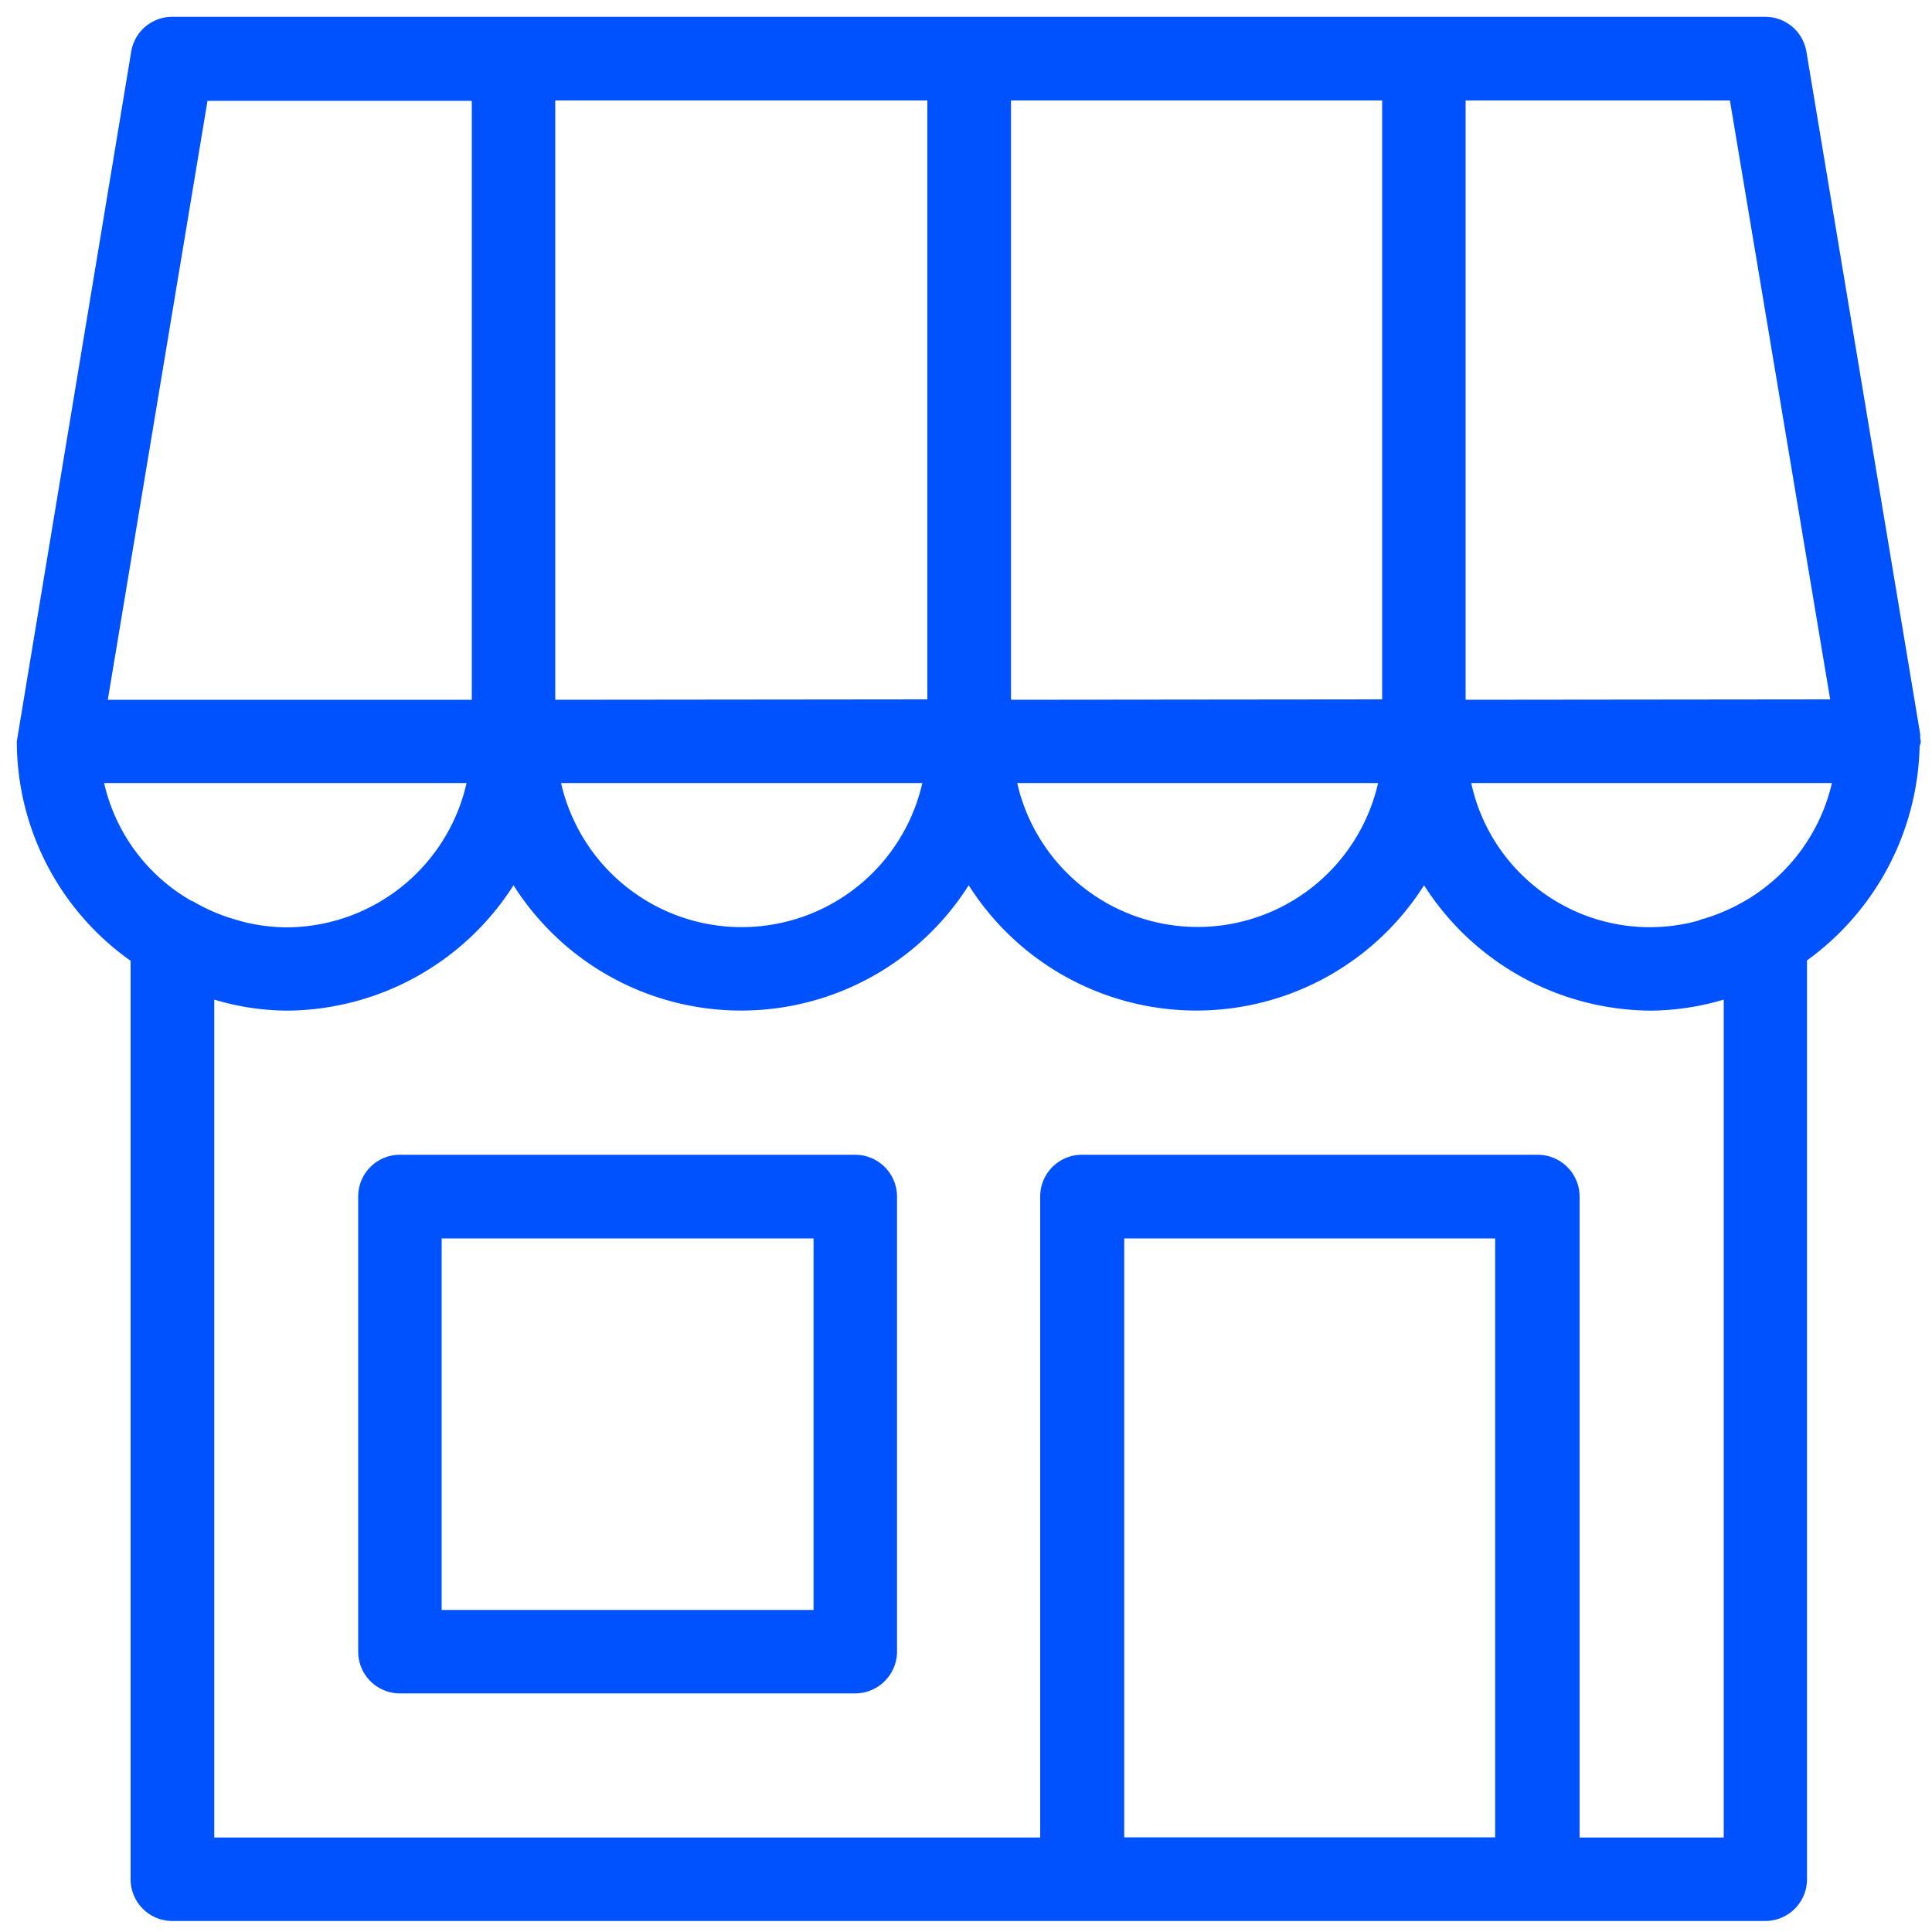
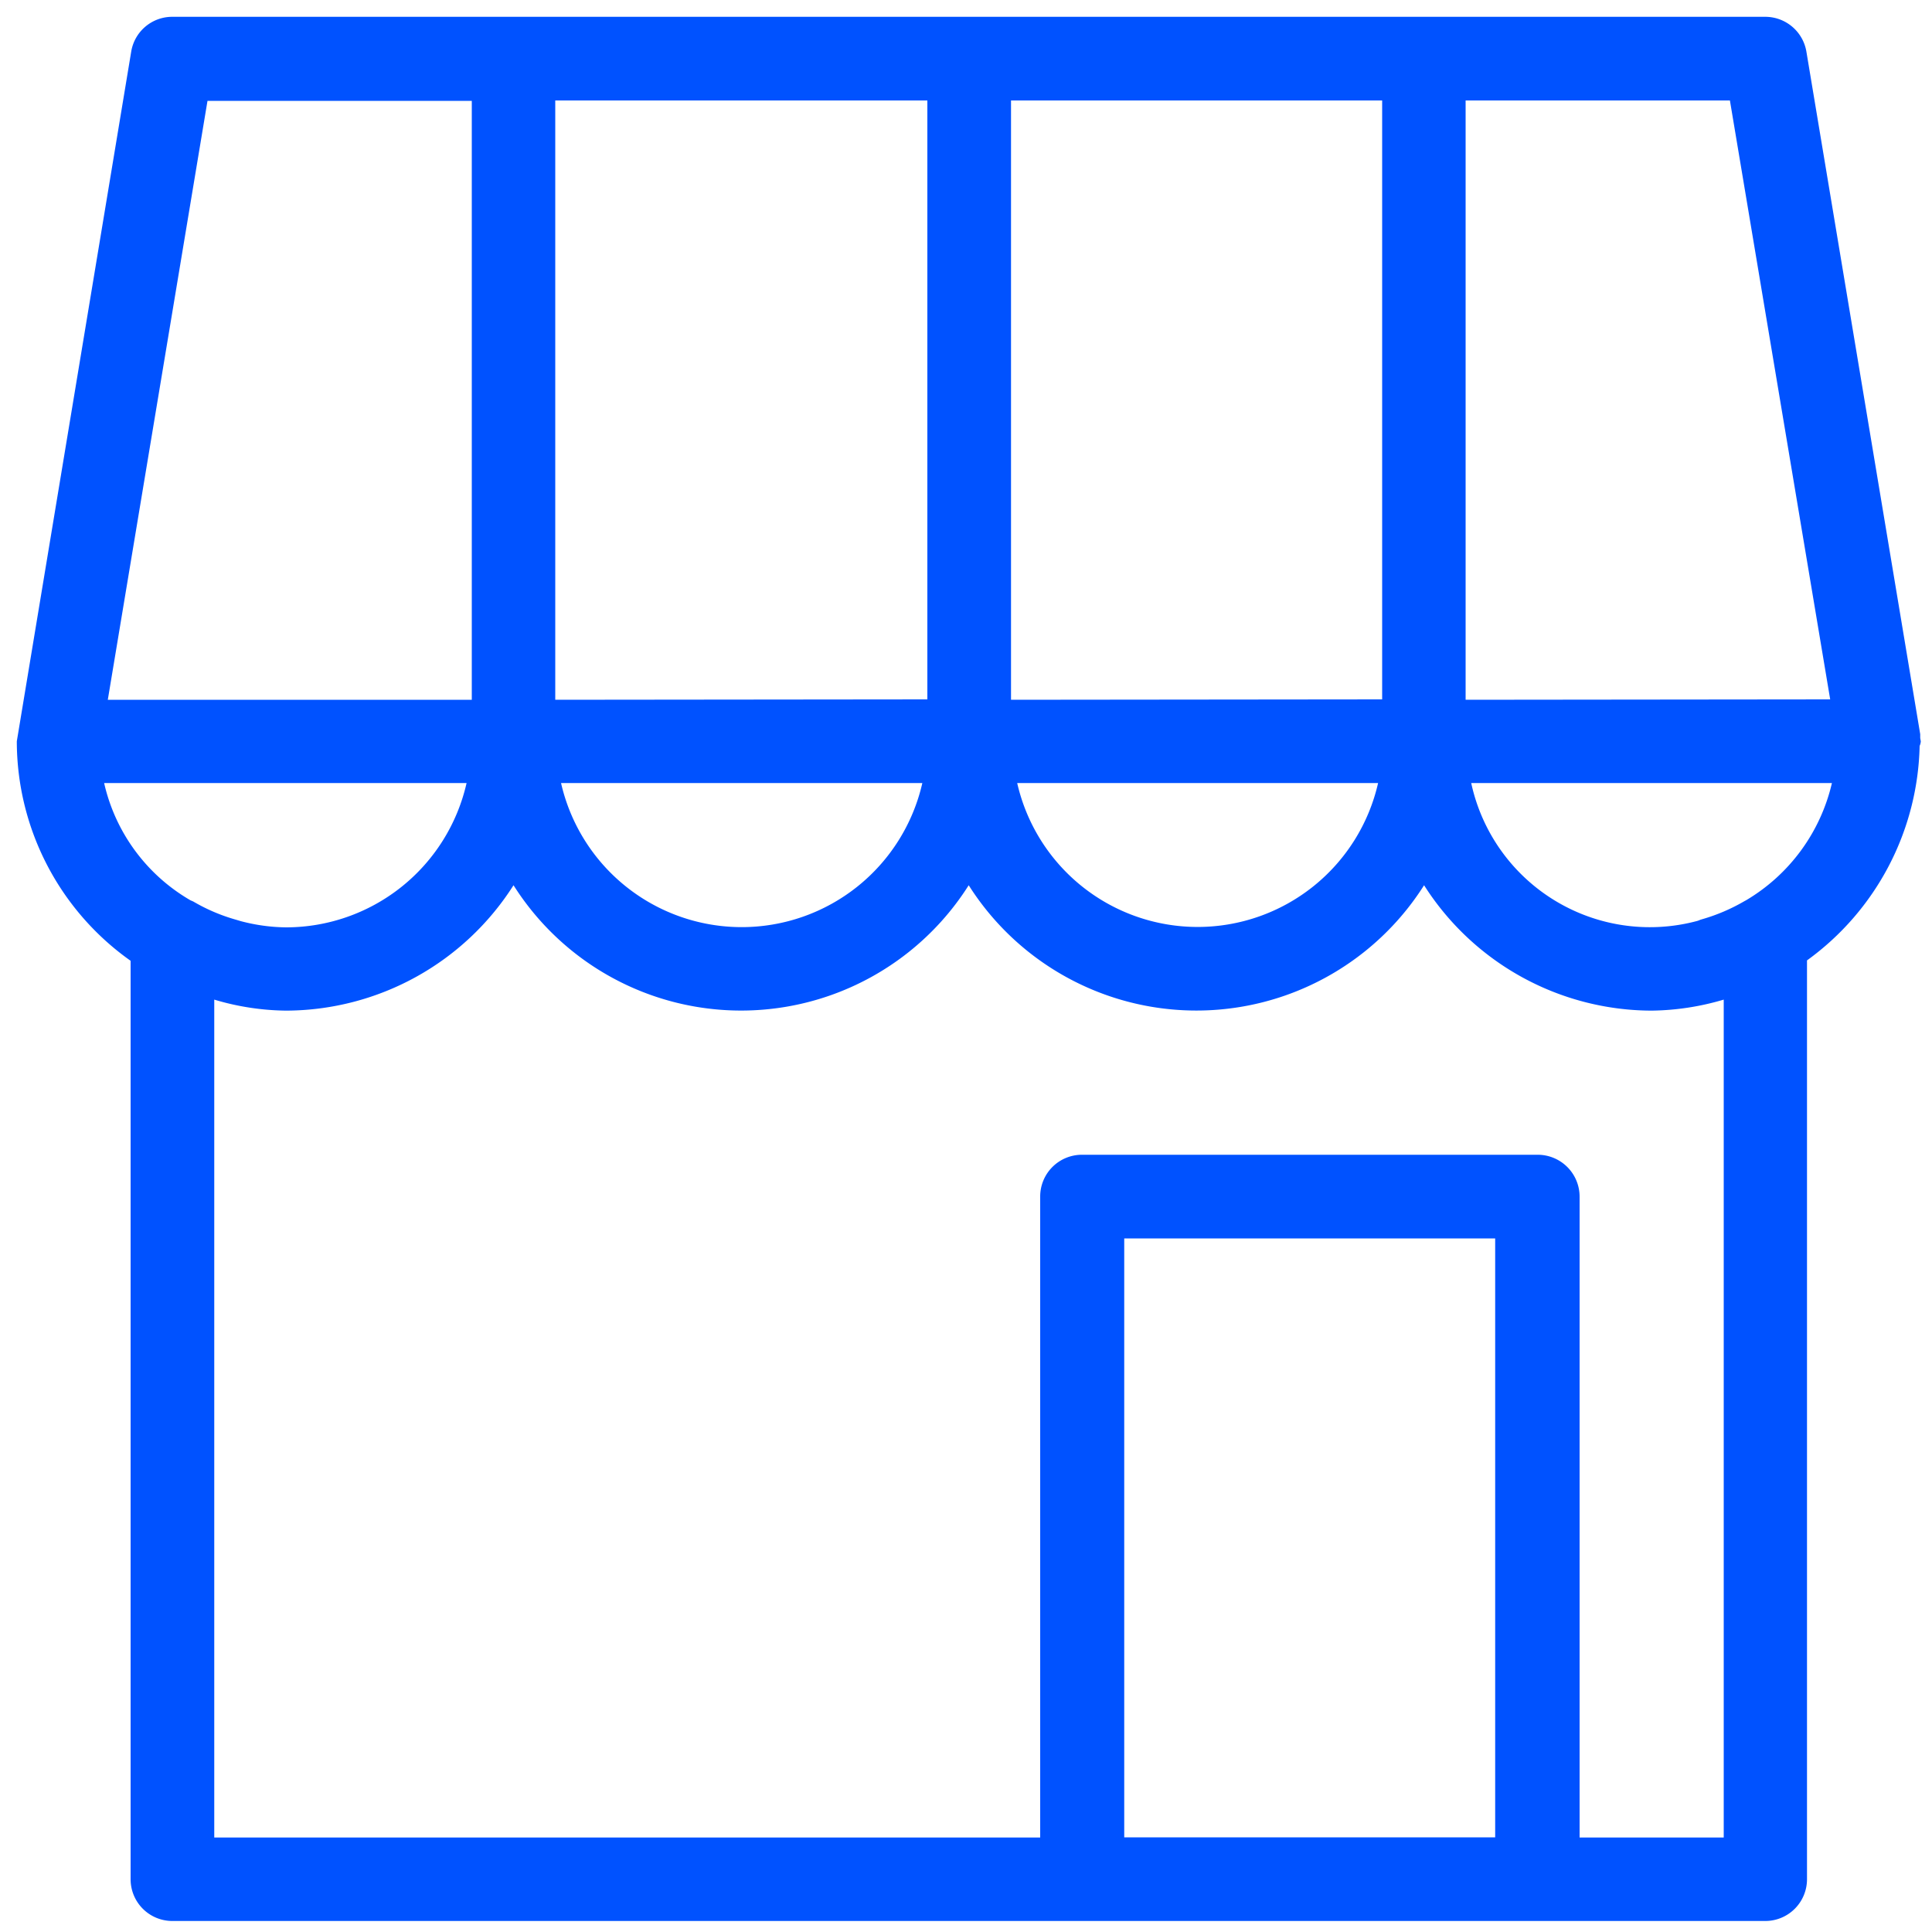
<svg xmlns="http://www.w3.org/2000/svg" id="图层_1" data-name="图层 1" viewBox="0 0 100 100">
  <defs>
    <style>.cls-1{fill:#0052ff;}</style>
  </defs>
  <title>HOME-ICON</title>
  <path class="cls-1" d="M99.39,38.2h0V38L93.5,2.68A2.16,2.16,0,0,0,91.38.87H8.92A2.15,2.15,0,0,0,6.79,2.68L.87,38.37A13.93,13.93,0,0,0,6.76,49.73V97.27a2.16,2.16,0,0,0,2.16,2.16H91.38a2.16,2.16,0,0,0,2.15-2.16V49.71a14.07,14.07,0,0,0,5.83-11.1.7.7,0,0,0,.06-.24Zm-22,25.9v31H58.19v-31ZM14.81,48a9.52,9.52,0,0,1-2.34-.32l-.27-.08A9.39,9.39,0,0,1,10,46.66l-.14-.06a9.42,9.42,0,0,1-4.47-6.07H24.15A9.59,9.59,0,0,1,14.81,48ZM28.74,36.22V5.2H48v31Zm19,4.31a9.59,9.59,0,0,1-18.7,0Zm4.59-4.31V5.2H71.54v31Zm19,4.31a9.58,9.58,0,0,1-18.68,0ZM88,47.61a1,1,0,0,1-.16.06,9.46,9.46,0,0,1-11.69-7.14H94.82a9.56,9.56,0,0,1-4.43,6.06l-.11.06a9.61,9.61,0,0,1-2.18.93ZM79.59,59.77H56a2.16,2.16,0,0,0-2.16,2.16V95.11H11.09V51.74a13.38,13.38,0,0,0,3.72.57,14,14,0,0,0,11.77-6.49,13.94,13.94,0,0,0,23.56,0,13.95,13.95,0,0,0,23.57,0,14,14,0,0,0,11.78,6.49,13.61,13.61,0,0,0,3.73-.57V95.11H81.76V61.93A2.17,2.17,0,0,0,79.59,59.77ZM75.86,36.22V5.2H89.54l5.19,31Zm-70.28,0,5.16-31H24.42v31Z" />
-   <path class="cls-1" d="M44.26,59.77H20.7a2.16,2.16,0,0,0-2.16,2.16V85.49a2.16,2.16,0,0,0,2.16,2.16H44.26a2.17,2.17,0,0,0,2.17-2.16V61.93A2.17,2.17,0,0,0,44.26,59.77ZM42.11,64.1V83.33H22.86V64.1Z" />
</svg>